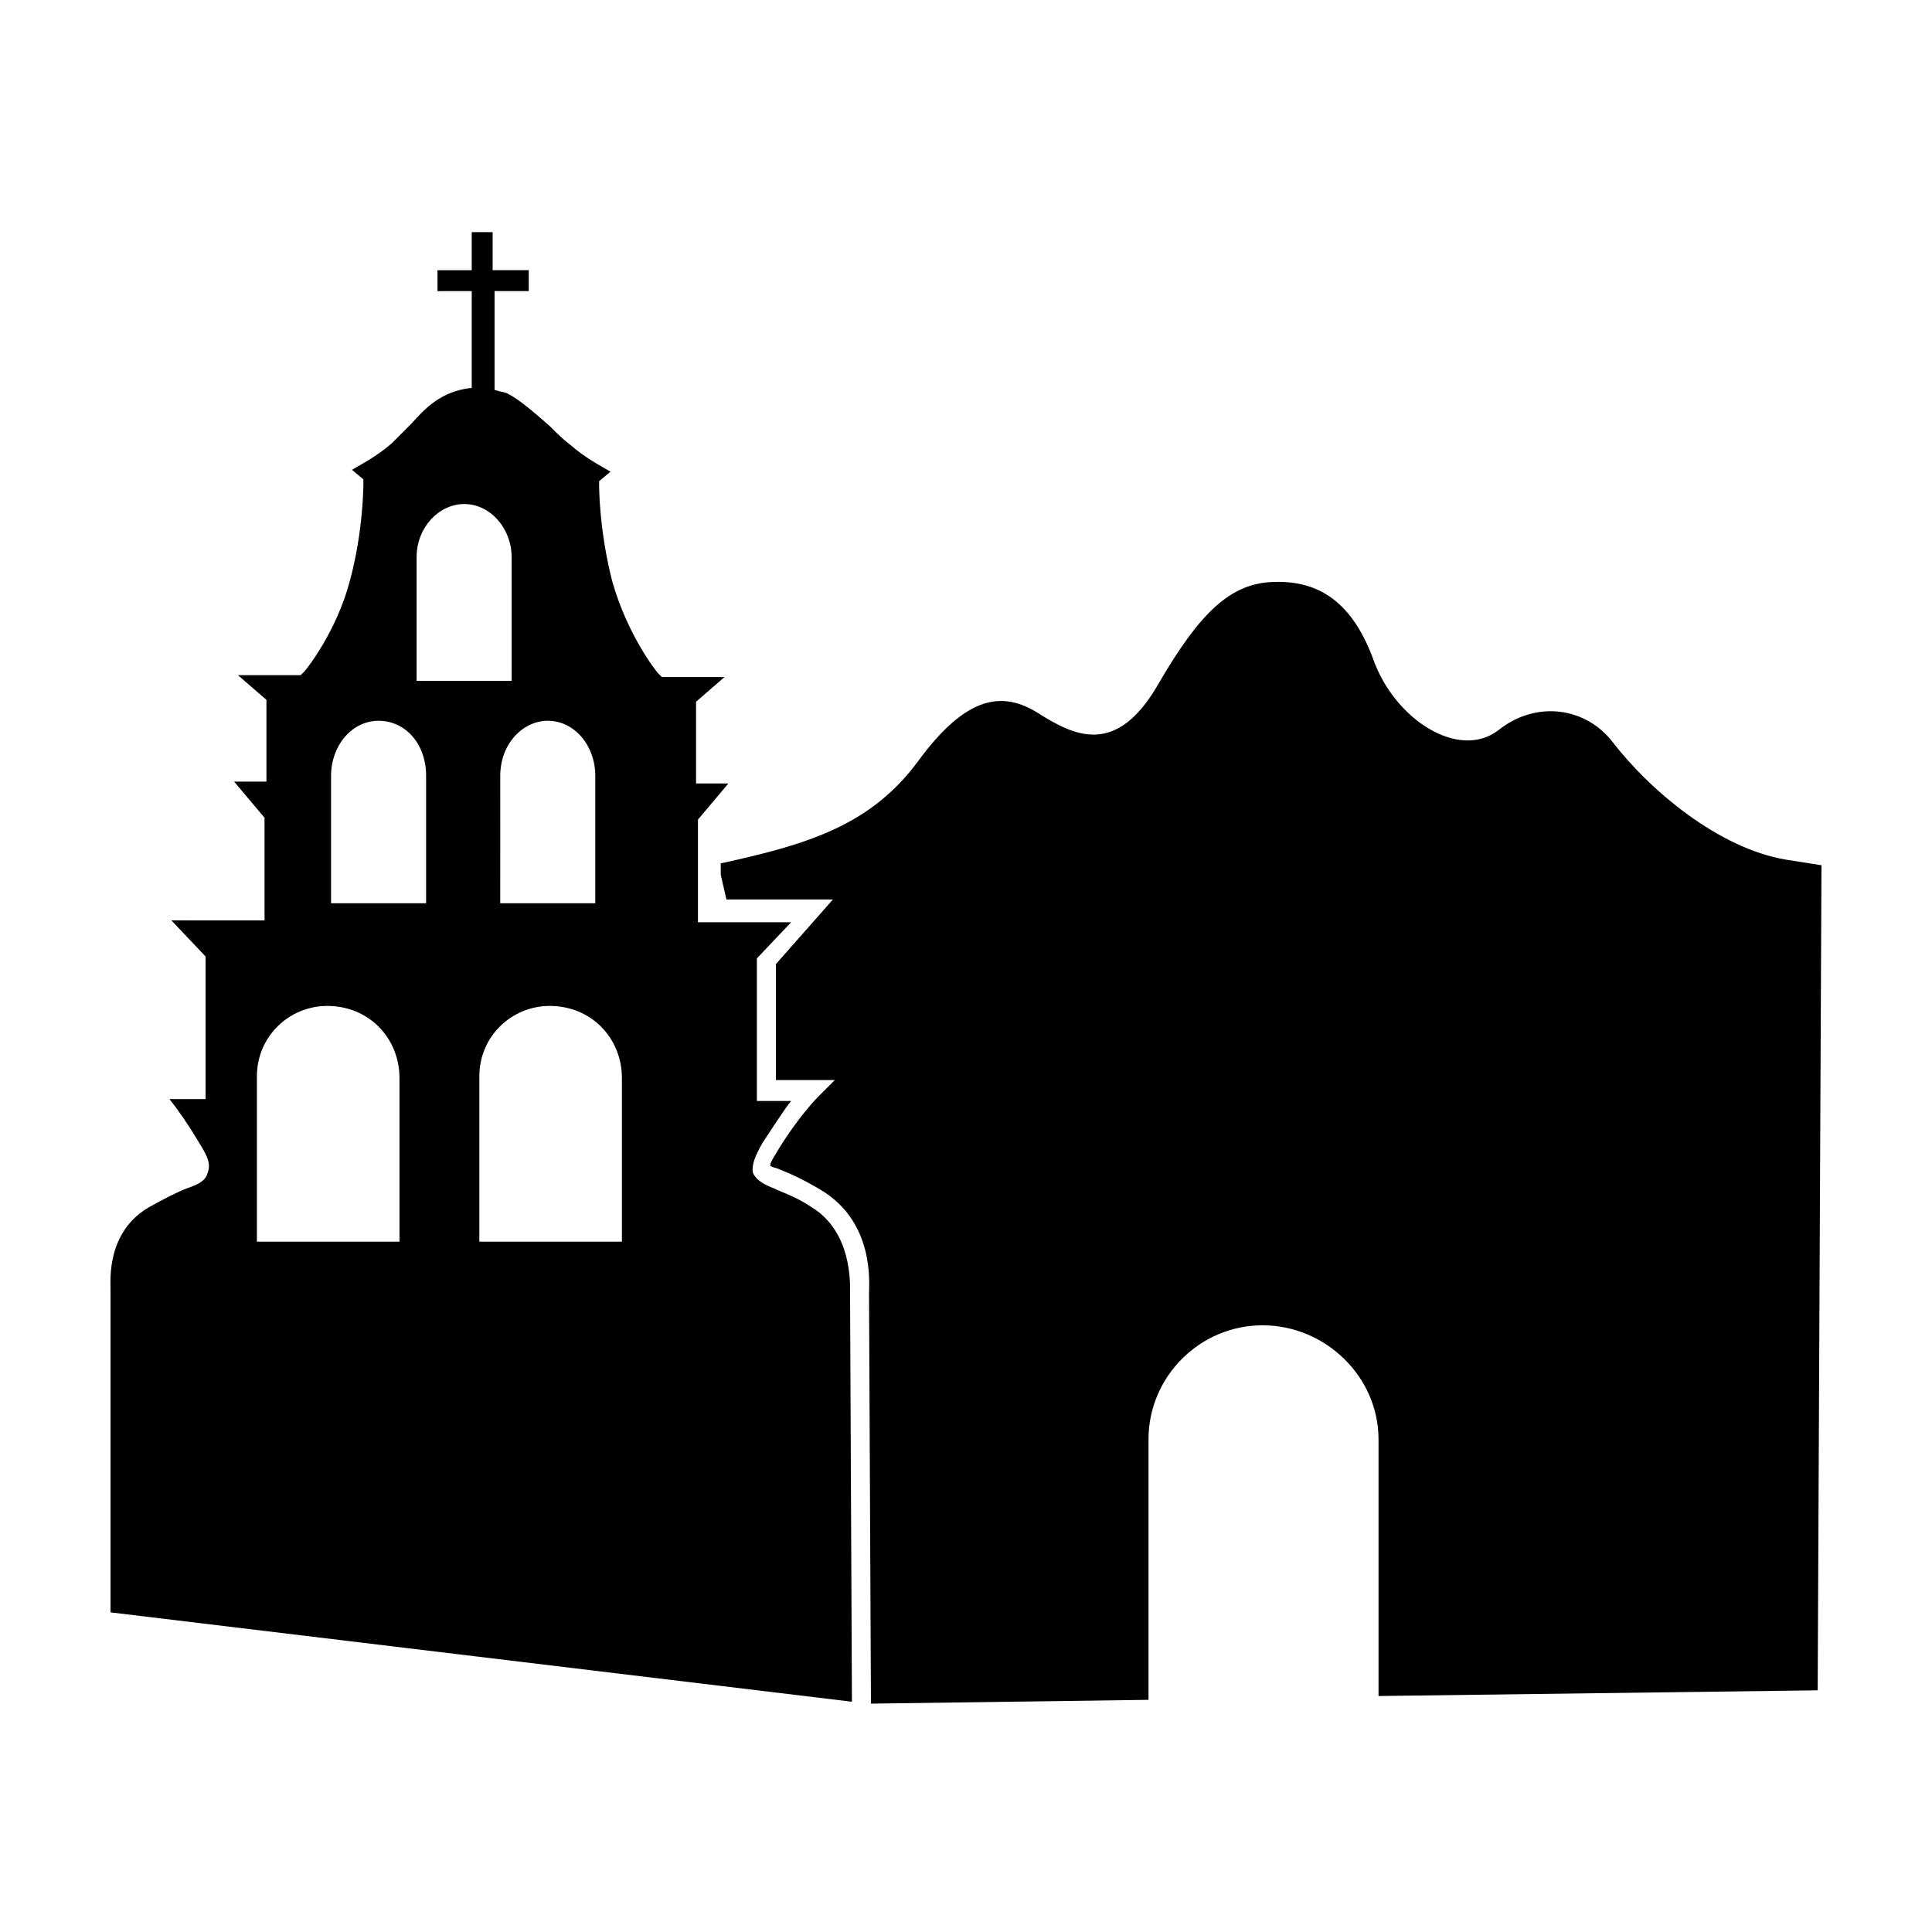
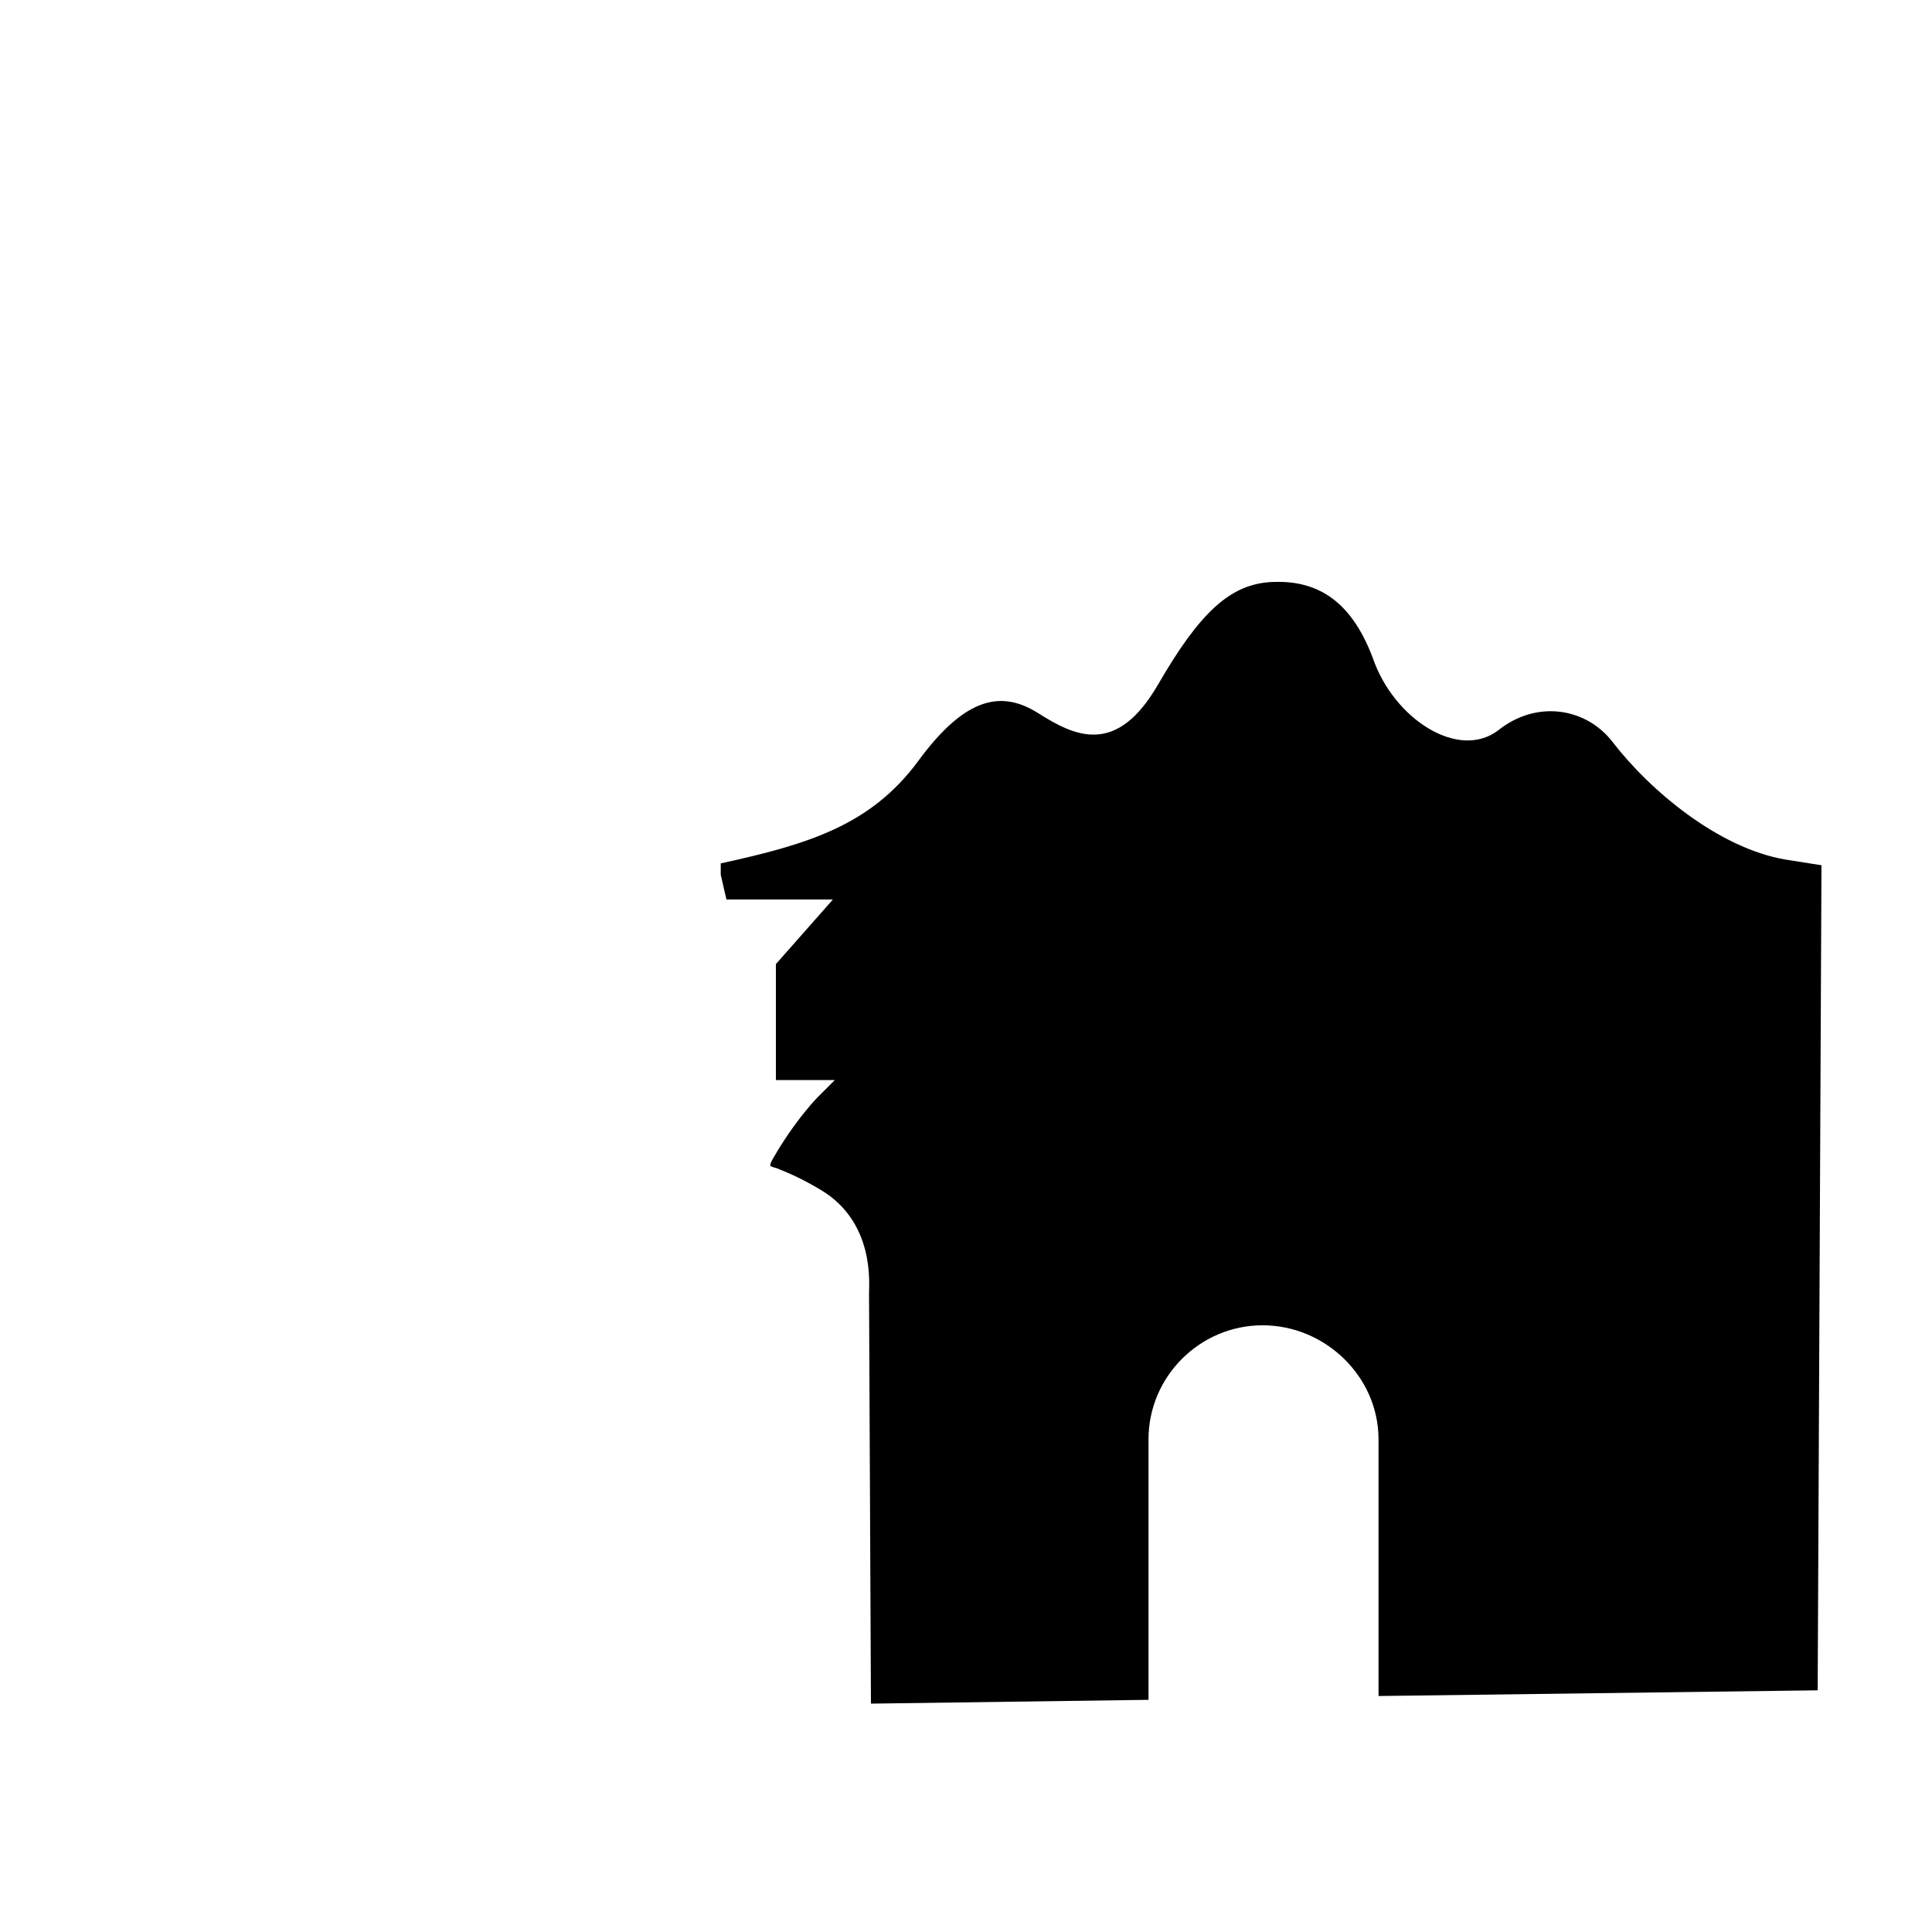
<svg xmlns="http://www.w3.org/2000/svg" fill="#000000" width="800px" height="800px" version="1.1" viewBox="144 144 512 512">
  <g>
    <path d="m626.71 373.3-9.574-1.512c-17.633-3.023-35.77-18.137-45.848-31.234-7.055-9.07-20.152-11.082-30.23-3.023-10.578 8.062-27.711-3.023-33.25-19.145-6.047-16.121-15.617-20.656-26.703-20.152-11.082 0.504-19.145 8.062-30.23 27.207-11.082 19.145-22.168 13.602-31.738 7.559-9.574-6.047-19.145-4.535-31.738 12.594s-29.223 22.168-52.395 27.207v3.023l1.512 6.551 28.215-0.008-15.113 17.133v30.73h15.617l-4.535 4.535s-5.039 5.039-10.578 14.105c-0.504 1.008-2.016 3.023-2.016 4.031 0.504 0.504 1.512 0.504 2.519 1.008 2.519 1.008 6.047 2.519 11.082 5.543 14.105 8.566 12.594 24.688 12.594 27.207l0.508 108.82 73.555-1.008v-68.52-0.504c0-16.625 13.602-30.23 30.23-30.23 16.625 0 30.73 13.602 30.73 30.23v0.504 67.512l116.38-1.512z" />
-     <path d="m369.27 486.15c0-2.016 0.504-15.617-10.078-22.168-4.535-3.023-8.062-4.031-10.078-5.039-2.519-1.008-4.535-2.016-5.543-4.031-0.504-2.016 0.504-4.535 2.519-8.062 3.023-4.535 5.543-8.566 7.559-11.082l-9.066 0.004v-37.785l9.07-9.574h-24.688v-27.207l8.062-9.574h-8.566v-21.664l7.559-6.551h-16.625l-1.008-1.008c-0.504-0.504-8.062-10.078-12.09-24.184-3.527-13.602-3.527-25.191-3.527-25.695v-1.008l3.023-2.519c-2.519-1.512-6.551-3.527-10.578-7.055-2.016-1.512-3.527-3.023-5.543-5.039-4.031-3.527-8.062-7.055-11.082-8.566-1.008-0.504-2.016-0.504-3.527-1.008v-26.199l9.062 0.012v-5.543h-9.574v-10.078l-5.539 0.004v10.078h-9.07v5.543l9.07-0.004v25.695h-0.504c-7.559 1.008-11.586 5.039-15.617 9.574l-5.039 5.039c-4.031 3.527-8.062 5.543-10.578 7.055l3.023 2.519v1.008c0 0.504 0 12.594-3.527 25.695-3.527 13.602-11.586 23.68-12.09 24.184l-1.008 1.008h-16.625l7.559 6.551v21.664h-8.566l8.062 9.574v27.207l-24.691-0.012 9.07 9.574v37.785h-9.574c2.016 2.519 4.535 6.047 7.559 11.082 2.519 4.031 3.527 6.047 2.519 8.566-0.504 2.016-2.519 3.023-5.543 4.031-2.519 1.008-5.543 2.519-10.078 5.039-11.082 6.547-10.074 19.145-10.074 21.66v85.648l196.48 23.68zm-80.105-151.14c7.055 0 12.594 6.551 12.594 14.609v33.754h-25.191l0.004-33.754c0-8.562 6.043-14.609 12.594-14.609zm-22.168-57.434c7.055 0 12.594 6.551 12.594 14.105l0.004 32.746h-25.191v-32.746c0-8.062 6.043-14.105 12.594-14.105zm-17.129 152.15v43.328h-37.785v-43.328-0.504c0-10.578 8.566-18.641 18.641-18.641 11.082 0 19.145 8.566 19.145 19.145zm7.055-80.105v33.754h-25.191v-33.754c0-8.062 5.543-14.609 12.594-14.609 7.055 0 12.598 6.047 12.598 14.609zm51.891 80.105v43.328h-37.785v-43.328-0.504c0-10.578 8.566-18.641 18.641-18.641 11.082 0 19.145 8.566 19.145 19.145z" />
  </g>
</svg>